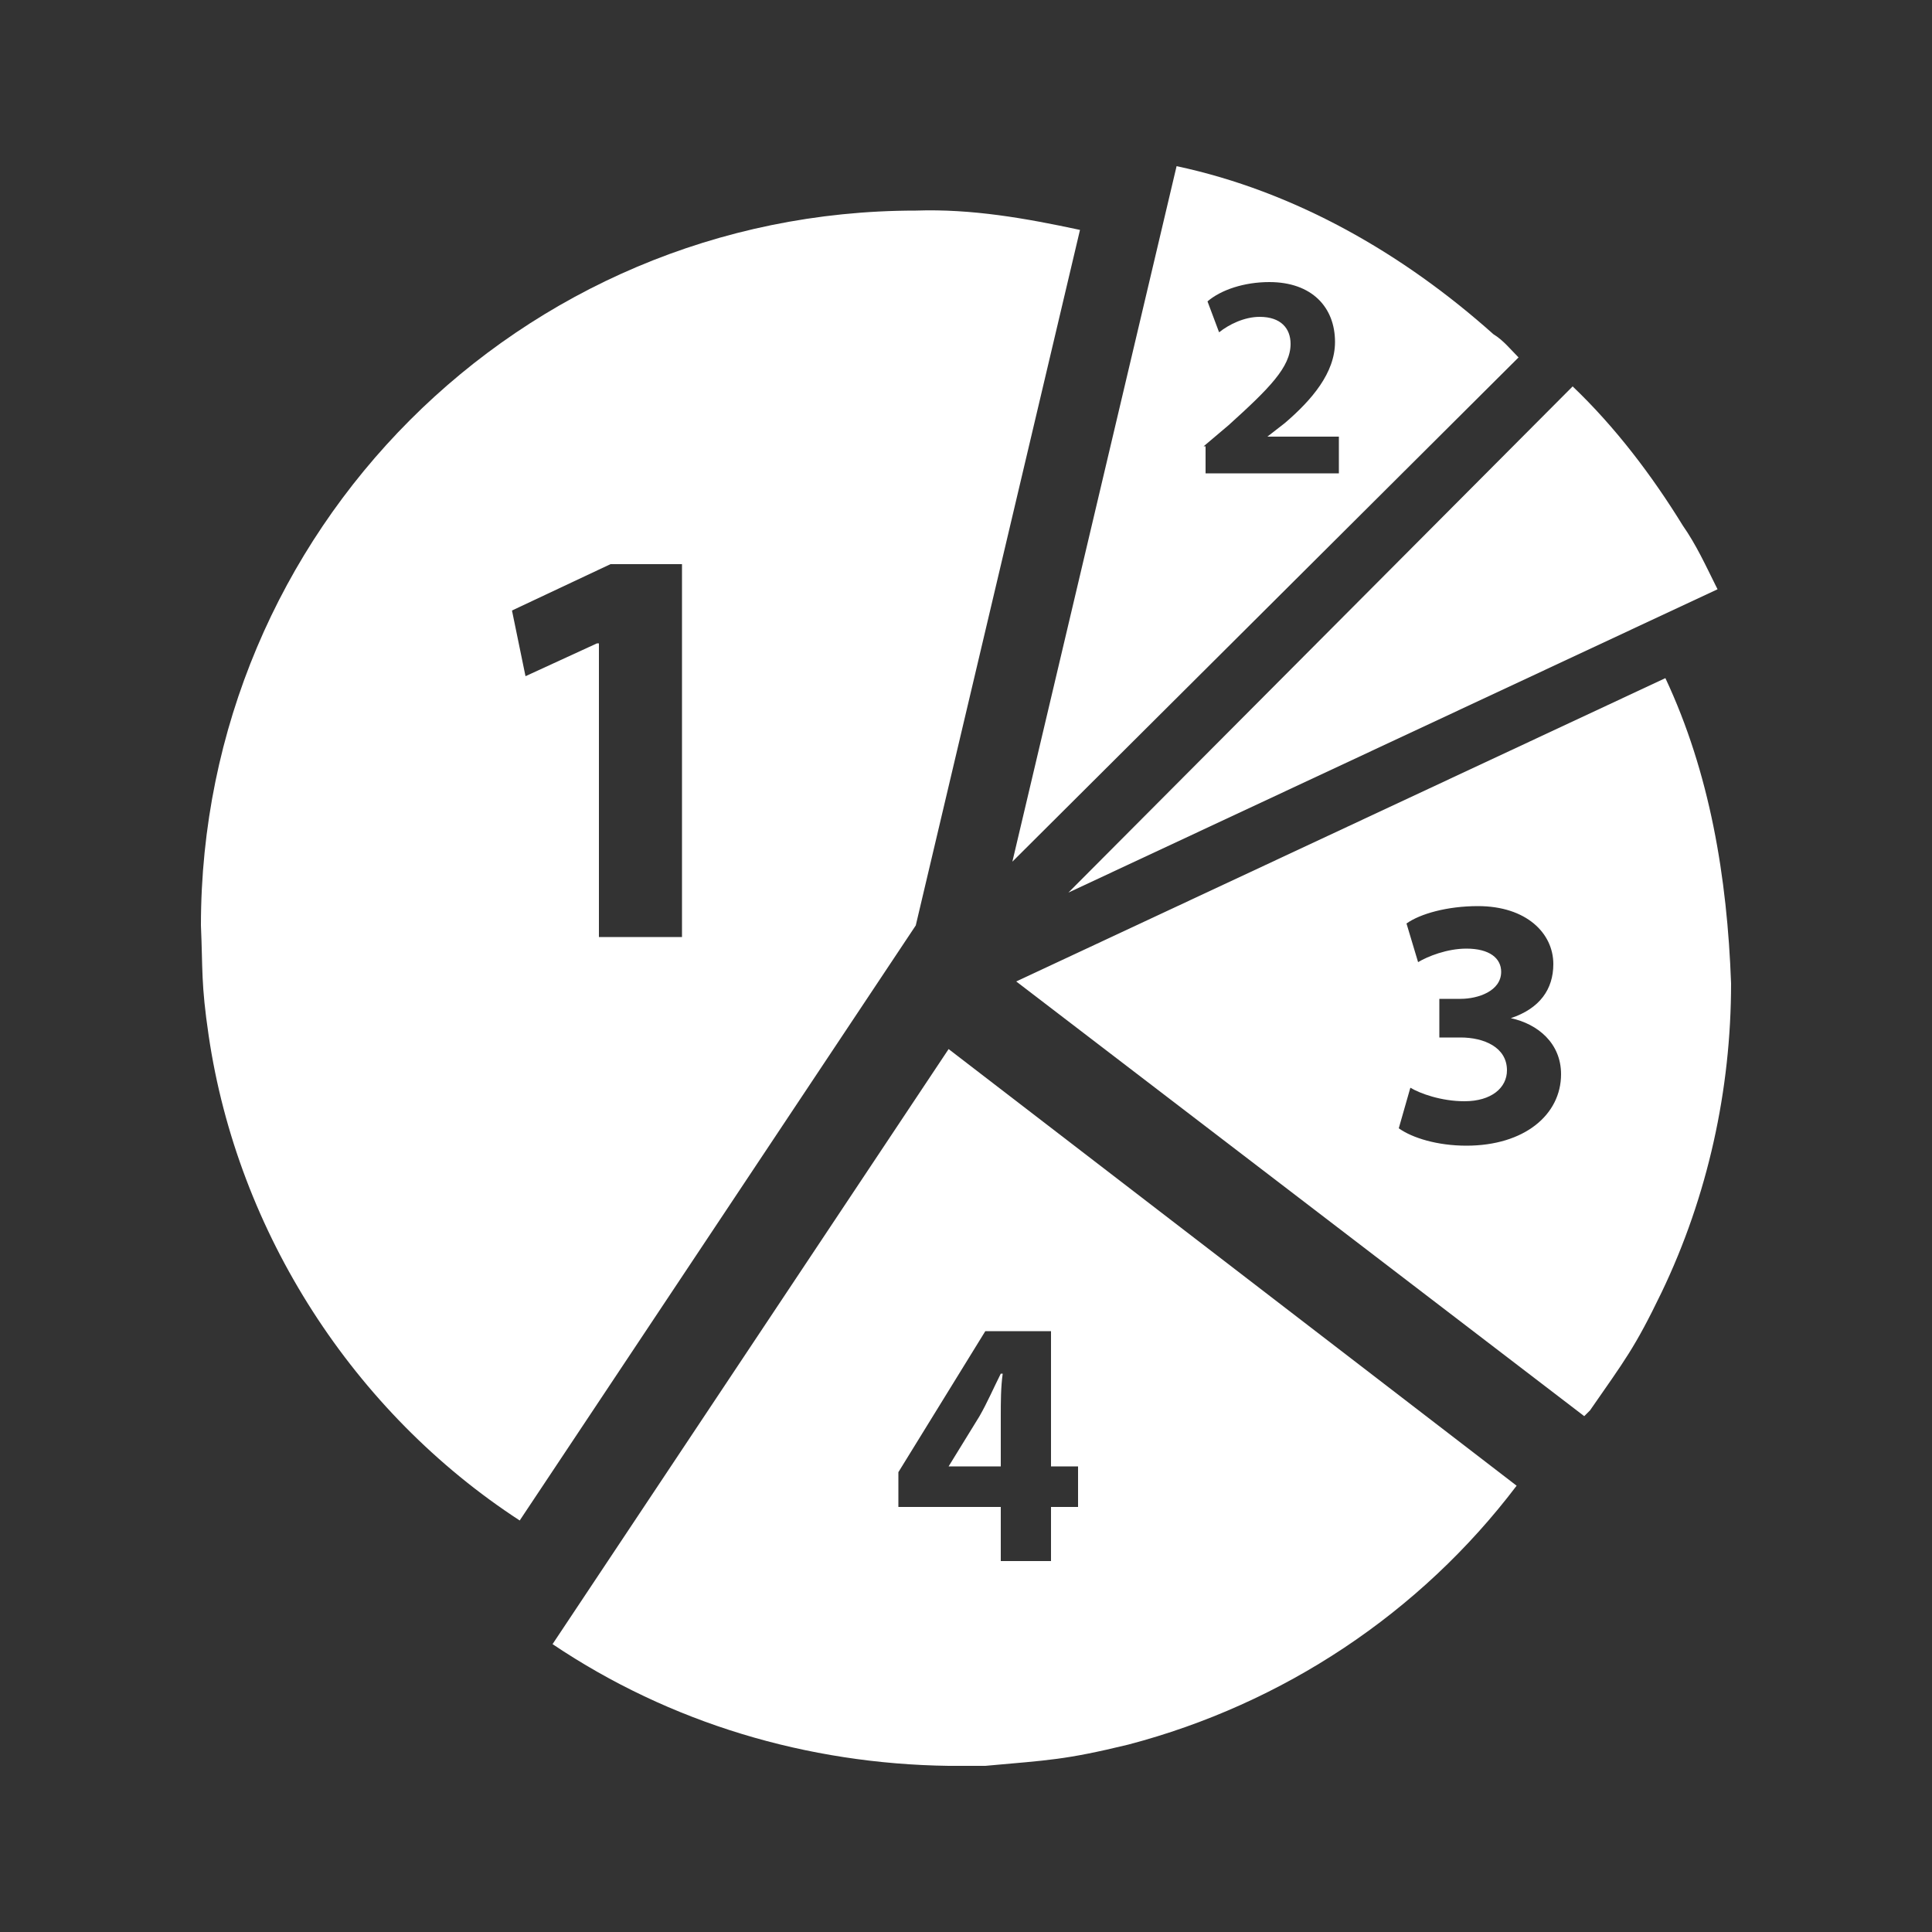
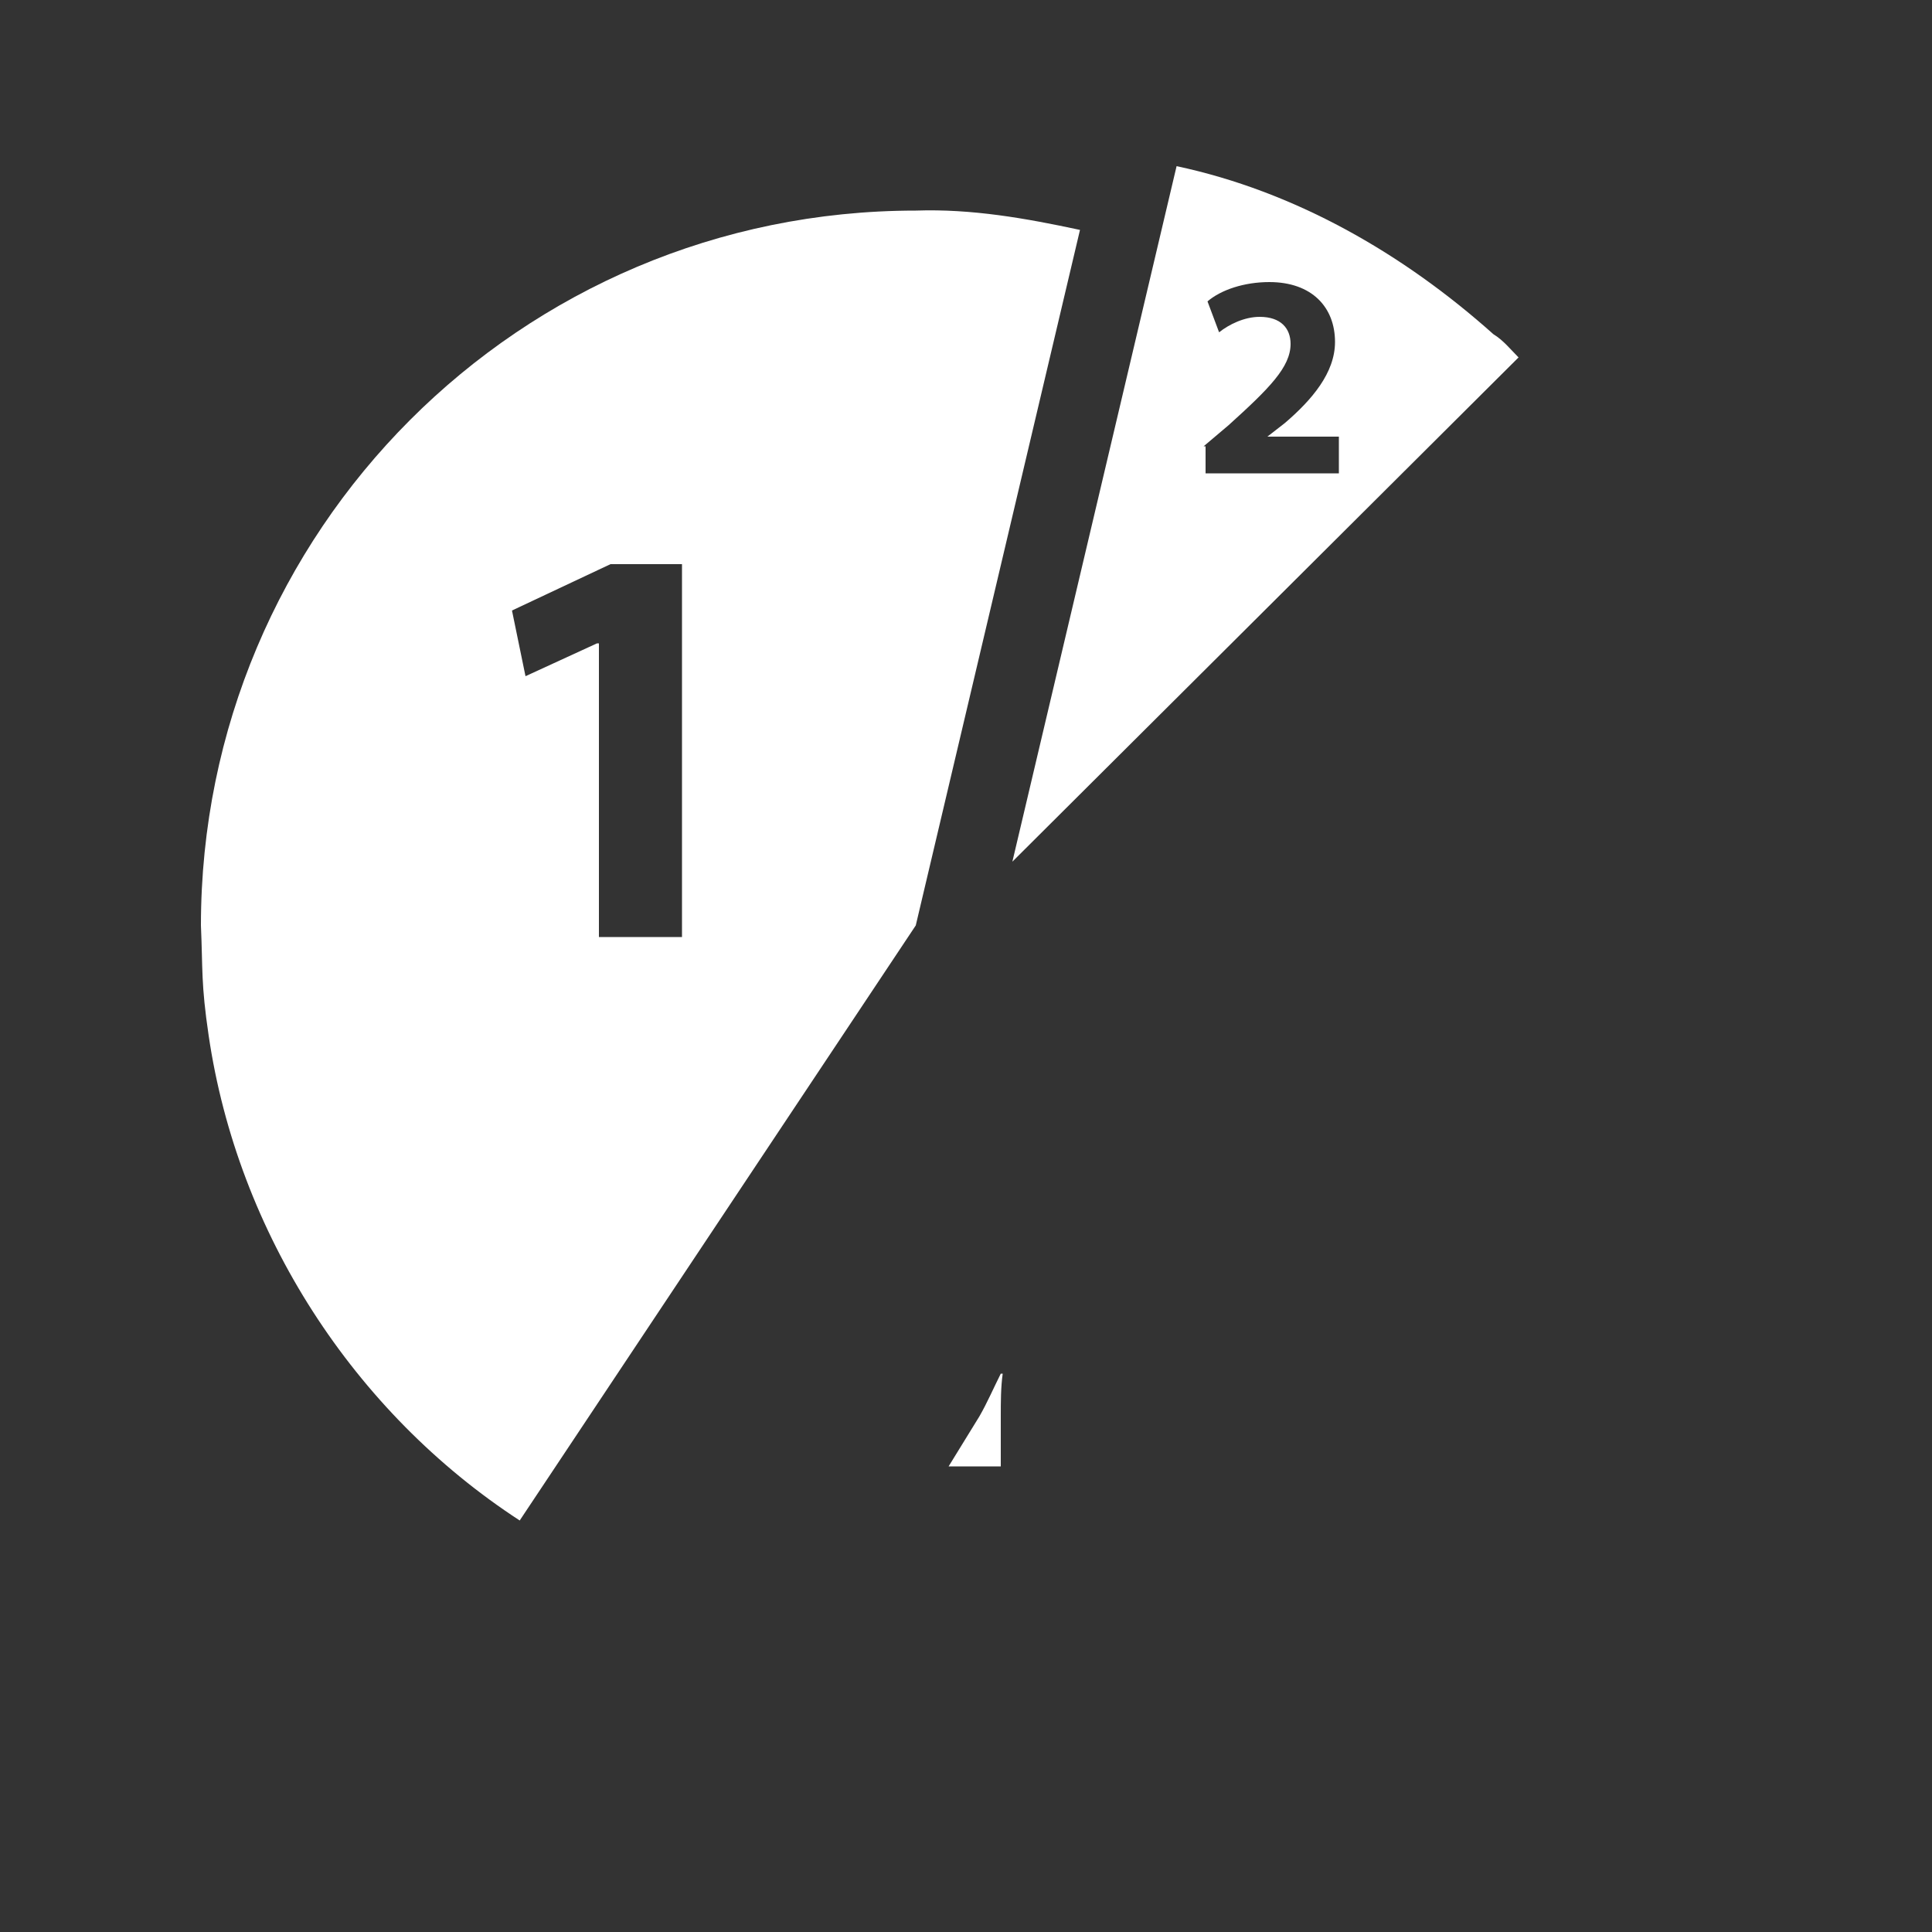
<svg xmlns="http://www.w3.org/2000/svg" version="1.1" x="0px" y="0px" viewBox="0 0 100 100" style="enable-background:new 0 0 100 100;" xml:space="preserve">
  <rect x="0" y="0" width="100" height="100" fill="#333333" stroke="none" />
  <style type="text/css">
	.st0{display:none;}
	.st1{display:inline;fill:#B3B3B3;}
	.st2{fill:#0081C6;}
	.st3{fill:#FFFFFF;}
	.st4{fill:none;stroke:#FFFFFF;stroke-width:4;stroke-miterlimit:10;}
	.st5{fill:none;stroke:#FFFFFF;stroke-width:2.5;stroke-linecap:round;stroke-linejoin:round;stroke-miterlimit:10;}
	.st6{fill:#626262;}
	.st7{fill:none;stroke:#939393;stroke-width:0.962;stroke-miterlimit:10;}
</style>
  <g id="圖層_2" class="st0">
    <rect x="-243.5" y="-3.5" class="st1" width="1218" height="454" />
  </g>
  <g id="圖層_1">
    <g>
-       <path class="st3" d="M88.9,30.5l-0.1-0.2c-0.5-1-1-2.1-1.7-3.1c-1.6-2.6-3.5-5.1-5.7-7.2L55.3,46.2L88.9,30.5z" />
      <path class="st3" d="M55.9,11.9c-2.8-0.6-5.6-1.1-8.5-1c-20.5,0-37,16.6-37,37c0.1,2.3,0,3,0.4,5.7c1.5,10.2,7.5,19.5,16.1,25.1    l20.5-30.8L55.9,11.9z M35.3,48.5H31V33.3h-0.1L27.2,35l-0.7-3.4l5.1-2.4h3.7V48.5z" />
-       <path class="st3" d="M51.8,73.3c0-0.7,0-1.5,0.1-2.2h-0.1c-0.4,0.8-0.7,1.5-1.1,2.2l-1.6,2.6v0h2.7V73.3z" />
-       <path class="st3" d="M28.6,85.1c6.1,4.1,13.2,6.2,20.5,6.3l1.9,0c3.3-0.3,4.1-0.3,7.4-1.1c8-2.1,15.1-6.8,20.1-13.4L49.1,54.3    L28.6,85.1z M54.4,68.9v7h1.4V78h-1.4v2.8h-2.6V78h-5.3v-1.8l4.5-7.3H54.4z" />
-       <path class="st3" d="M86.2,35.1L52.6,50.8L82,73.3l0.3-0.3c1.8-2.6,2.3-3.2,3.7-6.1c2.4-5,3.6-10.5,3.6-16    C89.4,45.4,88.5,40,86.2,35.1z M75.9,59.3c-1.5,0-2.8-0.4-3.5-0.9l0.6-2.1c0.5,0.3,1.6,0.7,2.8,0.7c1.4,0,2.2-0.7,2.2-1.6    c0-1.2-1.2-1.7-2.4-1.7h-1.1v-2h1.1c0.9,0,2.1-0.4,2.1-1.4c0-0.7-0.6-1.2-1.8-1.2c-1,0-2,0.4-2.5,0.7l-0.6-2    c0.7-0.5,2.1-0.9,3.7-0.9c2.5,0,3.9,1.4,3.9,3c0,1.3-0.7,2.3-2.2,2.8v0c1.4,0.3,2.6,1.3,2.6,2.9C80.8,57.7,78.9,59.3,75.9,59.3z" />
+       <path class="st3" d="M51.8,73.3c0-0.7,0-1.5,0.1-2.2h-0.1c-0.4,0.8-0.7,1.5-1.1,2.2l-1.6,2.6v0h2.7V73.3" />
      <path class="st3" d="M78.6,18.5c-0.4-0.4-0.8-0.9-1.3-1.2C72.6,13.1,67,9.9,60.9,8.6l-8.5,36L78.6,18.5z M62.3,23.1l1.3-1.1    c2.1-1.9,3.2-3,3.2-4.2c0-0.8-0.5-1.4-1.6-1.4c-0.8,0-1.6,0.4-2.1,0.8l-0.6-1.6c0.7-0.6,1.9-1,3.2-1c2.2,0,3.4,1.3,3.4,3.1    c0,1.6-1.2,3-2.6,4.2l-0.9,0.7v0h3.7v1.9h-6.9V23.1z" />
    </g>
  </g>
</svg>